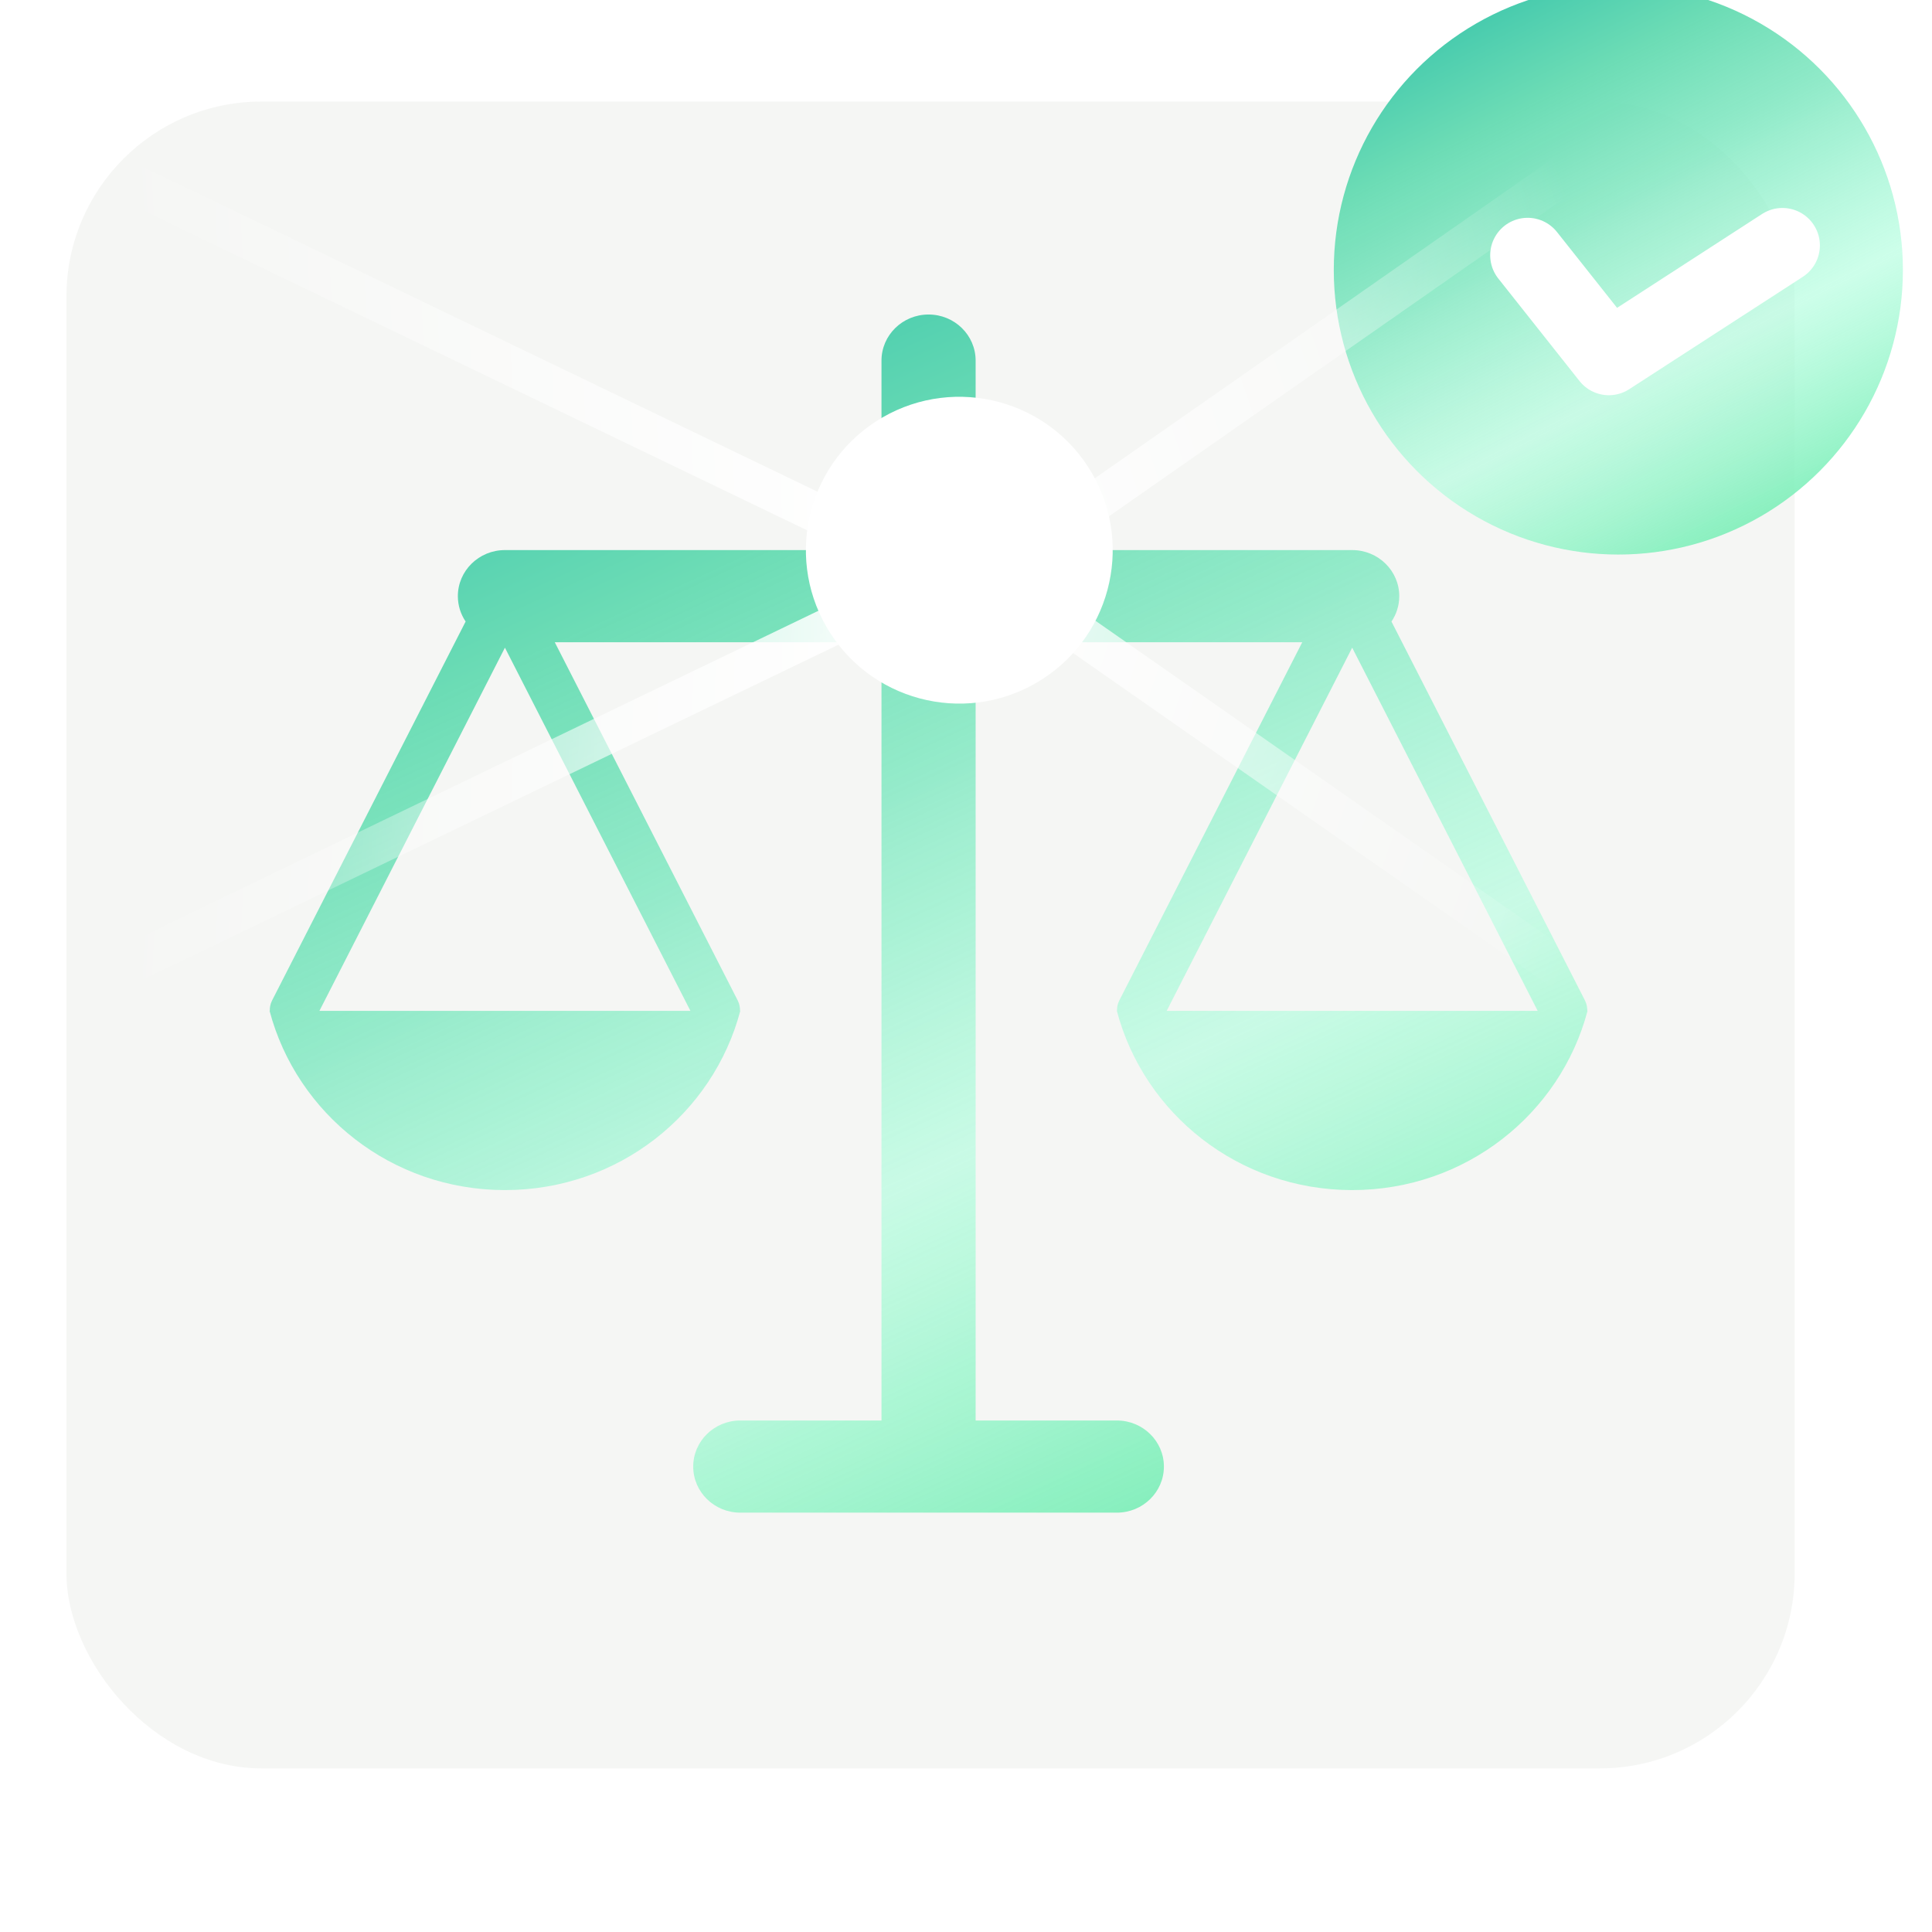
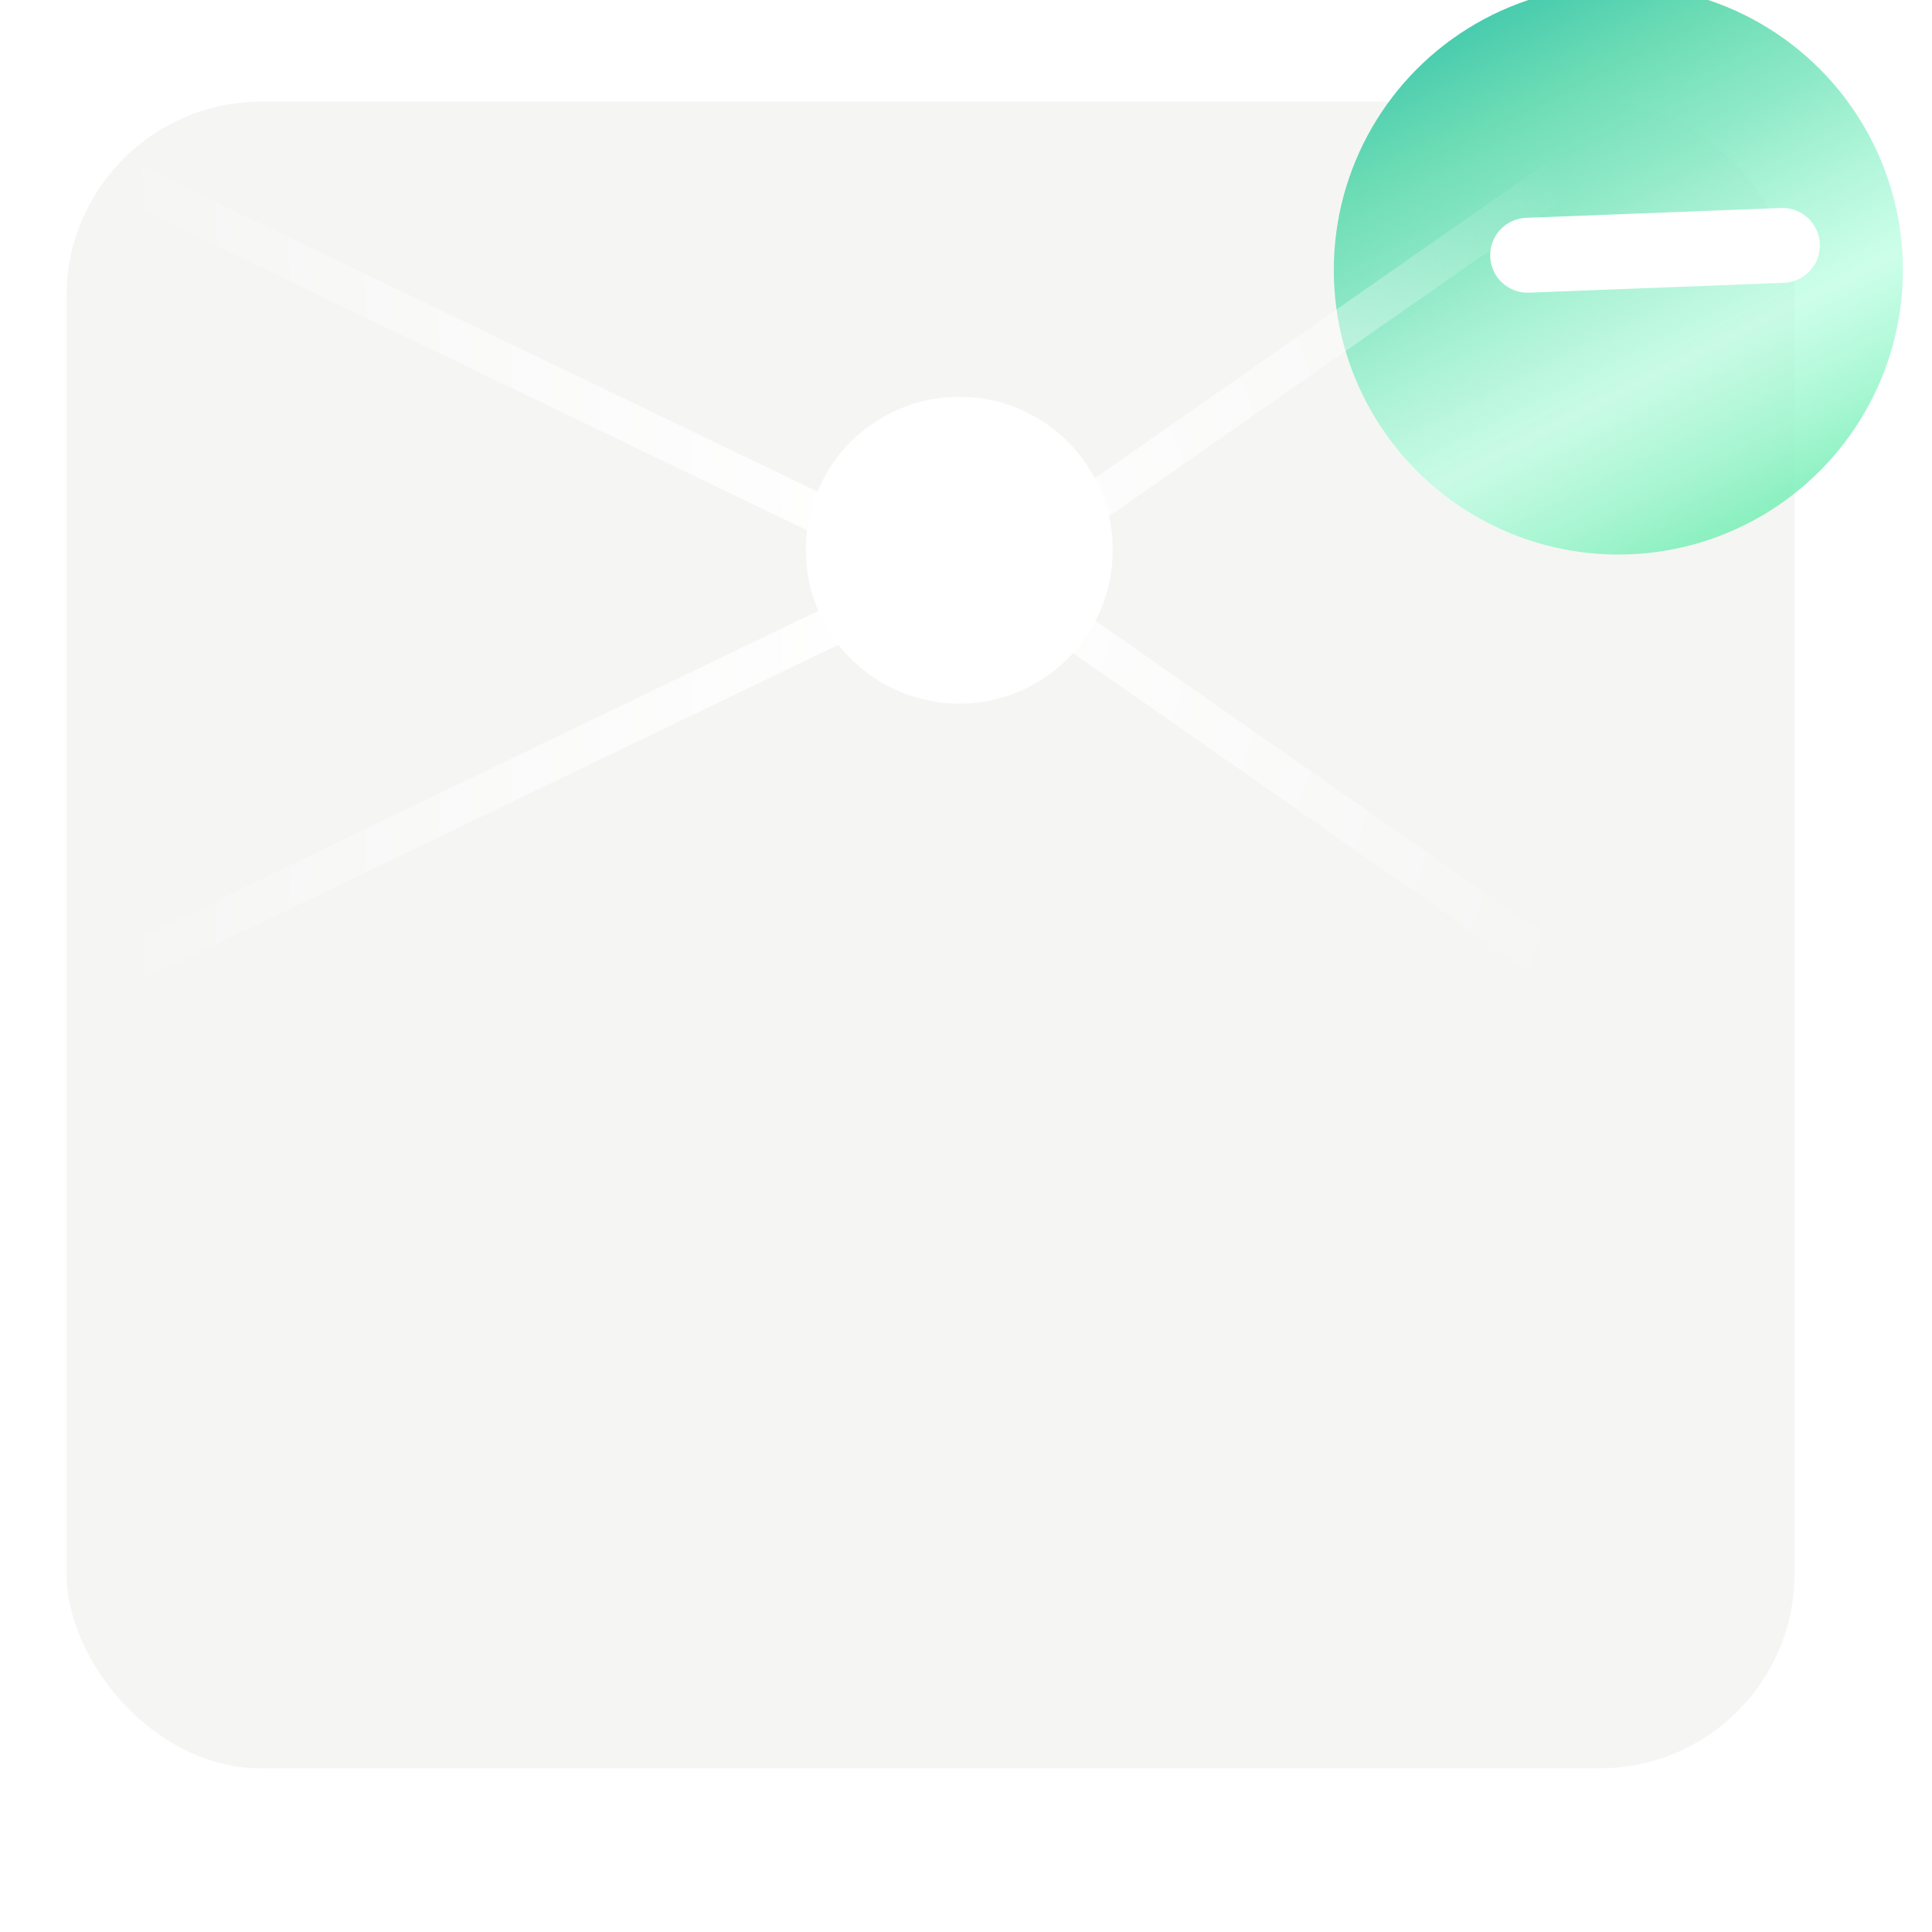
<svg xmlns="http://www.w3.org/2000/svg" width="129" height="129" viewBox="0 0 129 129" fill="none">
  <g clip-path="url(#clip0_3177_11831)">
    <g filter="url(#filter0_f_3177_11831)">
      <circle cx="69.082" cy="68.508" r="3.873" transform="rotate(11.787 69.082 68.508)" fill="white" />
    </g>
    <g filter="url(#filter1_f_3177_11831)">
      <circle cx="45.003" cy="49.212" r="3.873" fill="white" />
    </g>
    <g filter="url(#filter2_bi_3177_11831)">
      <rect x="6.804" y="6.781" width="115.392" height="111.296" rx="13.019" fill="#2A4A16" fill-opacity="0.05" />
    </g>
    <g filter="url(#filter3_i_3177_11831)">
-       <path fill-rule="evenodd" clip-rule="evenodd" d="M92.286 37.729H67.143V25.077C67.143 23.378 65.735 22 64 22C62.265 22 60.857 23.378 60.857 25.077V37.729H35.714C33.979 37.729 32.571 39.108 32.571 40.806C32.571 41.431 32.762 42.013 33.09 42.499L20.163 67.809C20.05 68.028 20.013 68.261 20.013 68.495H20C21.817 75.366 28.134 80.462 35.714 80.462C43.295 80.462 49.612 75.366 51.429 68.495H51.413C51.413 68.265 51.375 68.034 51.262 67.809L39.043 43.883H60.857V95.846H51.429C49.694 95.846 48.286 97.225 48.286 98.923C48.286 100.622 49.694 102 51.429 102H76.571C78.306 102 79.714 100.622 79.714 98.923C79.714 97.225 78.306 95.846 76.571 95.846H67.143V43.883H88.951L76.732 67.809C76.619 68.028 76.581 68.261 76.581 68.495H76.571C78.388 75.366 84.705 80.462 92.286 80.462C99.866 80.462 106.183 75.366 108 68.495H107.984C107.984 68.265 107.943 68.034 107.833 67.809L94.909 42.502C95.237 42.016 95.429 41.433 95.429 40.806C95.429 39.108 94.021 37.729 92.286 37.729ZM79.9 68.495L92.286 44.246L104.672 68.495H79.9ZM35.714 44.246L23.328 68.495H48.1L35.714 44.246Z" fill="url(#paint0_linear_3177_11831)" />
-     </g>
+       </g>
    <g filter="url(#filter4_bi_3177_11831)">
      <circle cx="110" cy="19" r="19" fill="url(#paint1_linear_3177_11831)" />
    </g>
-     <path d="M119.014 16.386L107.424 23.889L102 17.043" stroke="white" stroke-width="5" stroke-linecap="round" stroke-linejoin="round" />
+     <path d="M119.014 16.386L102 17.043" stroke="white" stroke-width="5" stroke-linecap="round" stroke-linejoin="round" />
    <path d="M125 79.259L64.906 37.295L6.052 65.637" stroke="url(#paint2_radial_3177_11831)" stroke-width="2.623" />
    <path d="M125 -2.707L64.906 39.257L6.052 10.915" stroke="url(#paint3_radial_3177_11831)" stroke-width="2.623" />
    <g filter="url(#filter5_f_3177_11831)">
      <circle cx="64.053" cy="36.737" r="10.242" transform="rotate(150 64.053 36.737)" fill="white" />
    </g>
  </g>
  <defs>
    <filter id="filter0_f_3177_11831" x="58.75" y="58.175" width="20.666" height="20.666" filterUnits="userSpaceOnUse" color-interpolation-filters="sRGB">
      <feFlood flood-opacity="0" result="BackgroundImageFix" />
      <feBlend mode="normal" in="SourceGraphic" in2="BackgroundImageFix" result="shape" />
      <feGaussianBlur stdDeviation="3.229" result="effect1_foregroundBlur_3177_11831" />
    </filter>
    <filter id="filter1_f_3177_11831" x="34.671" y="38.88" width="20.664" height="20.664" filterUnits="userSpaceOnUse" color-interpolation-filters="sRGB">
      <feFlood flood-opacity="0" result="BackgroundImageFix" />
      <feBlend mode="normal" in="SourceGraphic" in2="BackgroundImageFix" result="shape" />
      <feGaussianBlur stdDeviation="3.229" result="effect1_foregroundBlur_3177_11831" />
    </filter>
    <filter id="filter2_bi_3177_11831" x="-5.623" y="-5.645" width="140.246" height="136.15" filterUnits="userSpaceOnUse" color-interpolation-filters="sRGB">
      <feFlood flood-opacity="0" result="BackgroundImageFix" />
      <feGaussianBlur in="BackgroundImageFix" stdDeviation="6.213" />
      <feComposite in2="SourceAlpha" operator="in" result="effect1_backgroundBlur_3177_11831" />
      <feBlend mode="normal" in="SourceGraphic" in2="effect1_backgroundBlur_3177_11831" result="shape" />
      <feColorMatrix in="SourceAlpha" type="matrix" values="0 0 0 0 0 0 0 0 0 0 0 0 0 0 0 0 0 0 127 0" result="hardAlpha" />
      <feOffset dx="-2.367" />
      <feGaussianBlur stdDeviation="0.296" />
      <feComposite in2="hardAlpha" operator="arithmetic" k2="-1" k3="1" />
      <feColorMatrix type="matrix" values="0 0 0 0 0.42 0 0 0 0 0.545 0 0 0 0 0.478 0 0 0 0.25 0" />
      <feBlend mode="normal" in2="shape" result="effect2_innerShadow_3177_11831" />
    </filter>
    <filter id="filter3_i_3177_11831" x="19" y="21" width="89" height="81" filterUnits="userSpaceOnUse" color-interpolation-filters="sRGB">
      <feFlood flood-opacity="0" result="BackgroundImageFix" />
      <feBlend mode="normal" in="SourceGraphic" in2="BackgroundImageFix" result="shape" />
      <feColorMatrix in="SourceAlpha" type="matrix" values="0 0 0 0 0 0 0 0 0 0 0 0 0 0 0 0 0 0 127 0" result="hardAlpha" />
      <feOffset dx="-2" dy="-1" />
      <feGaussianBlur stdDeviation="0.5" />
      <feComposite in2="hardAlpha" operator="arithmetic" k2="-1" k3="1" />
      <feColorMatrix type="matrix" values="0 0 0 0 0.482 0 0 0 0 0.827 0 0 0 0 0.624 0 0 0 1 0" />
      <feBlend mode="normal" in2="shape" result="effect1_innerShadow_3177_11831" />
    </filter>
    <filter id="filter4_bi_3177_11831" x="88" y="-3" width="44" height="44" filterUnits="userSpaceOnUse" color-interpolation-filters="sRGB">
      <feFlood flood-opacity="0" result="BackgroundImageFix" />
      <feGaussianBlur in="BackgroundImageFix" stdDeviation="1.5" />
      <feComposite in2="SourceAlpha" operator="in" result="effect1_backgroundBlur_3177_11831" />
      <feBlend mode="normal" in="SourceGraphic" in2="effect1_backgroundBlur_3177_11831" result="shape" />
      <feColorMatrix in="SourceAlpha" type="matrix" values="0 0 0 0 0 0 0 0 0 0 0 0 0 0 0 0 0 0 127 0" result="hardAlpha" />
      <feOffset dx="-1.943" dy="-0.972" />
      <feGaussianBlur stdDeviation="0.486" />
      <feComposite in2="hardAlpha" operator="arithmetic" k2="-1" k3="1" />
      <feColorMatrix type="matrix" values="0 0 0 0 0.482 0 0 0 0 0.827 0 0 0 0 0.624 0 0 0 1 0" />
      <feBlend mode="normal" in2="shape" result="effect2_innerShadow_3177_11831" />
    </filter>
    <filter id="filter5_f_3177_11831" x="46.038" y="18.722" width="36.029" height="36.029" filterUnits="userSpaceOnUse" color-interpolation-filters="sRGB">
      <feFlood flood-opacity="0" result="BackgroundImageFix" />
      <feBlend mode="normal" in="SourceGraphic" in2="BackgroundImageFix" result="shape" />
      <feGaussianBlur stdDeviation="3.885" result="effect1_foregroundBlur_3177_11831" />
    </filter>
    <linearGradient id="paint0_linear_3177_11831" x1="20" y1="19.607" x2="65.9" y2="118.973" gradientUnits="userSpaceOnUse">
      <stop stop-color="#1FB8A5" />
      <stop offset="0.273" stop-color="#6CDCB5" />
      <stop offset="0.417" stop-color="#7DE6BF" stop-opacity="0.856" />
      <stop offset="0.664" stop-color="#AAFEDB" stop-opacity="0.59" />
      <stop offset="1" stop-color="#63E7A7" />
    </linearGradient>
    <linearGradient id="paint1_linear_3177_11831" x1="91" y1="-1.137" x2="114.129" y2="44.381" gradientUnits="userSpaceOnUse">
      <stop stop-color="#1FB8A5" />
      <stop offset="0.273" stop-color="#6CDCB5" />
      <stop offset="0.417" stop-color="#7DE6BF" stop-opacity="0.856" />
      <stop offset="0.664" stop-color="#AAFEDB" stop-opacity="0.59" />
      <stop offset="1" stop-color="#63E7A7" />
    </linearGradient>
    <radialGradient id="paint2_radial_3177_11831" cx="0" cy="0" r="1" gradientUnits="userSpaceOnUse" gradientTransform="translate(60.929 38.427) rotate(-74.937) scale(177.533 91.126)">
      <stop stop-color="white" />
      <stop offset="0.544" stop-color="white" stop-opacity="0" />
    </radialGradient>
    <radialGradient id="paint3_radial_3177_11831" cx="0" cy="0" r="1" gradientUnits="userSpaceOnUse" gradientTransform="translate(60.929 38.125) rotate(74.937) scale(177.533 91.126)">
      <stop stop-color="white" />
      <stop offset="0.544" stop-color="white" stop-opacity="0" />
    </radialGradient>
    <clipPath id="clip0_3177_11831">
      <rect width="129" height="129" fill="white" />
    </clipPath>
  </defs>
</svg>